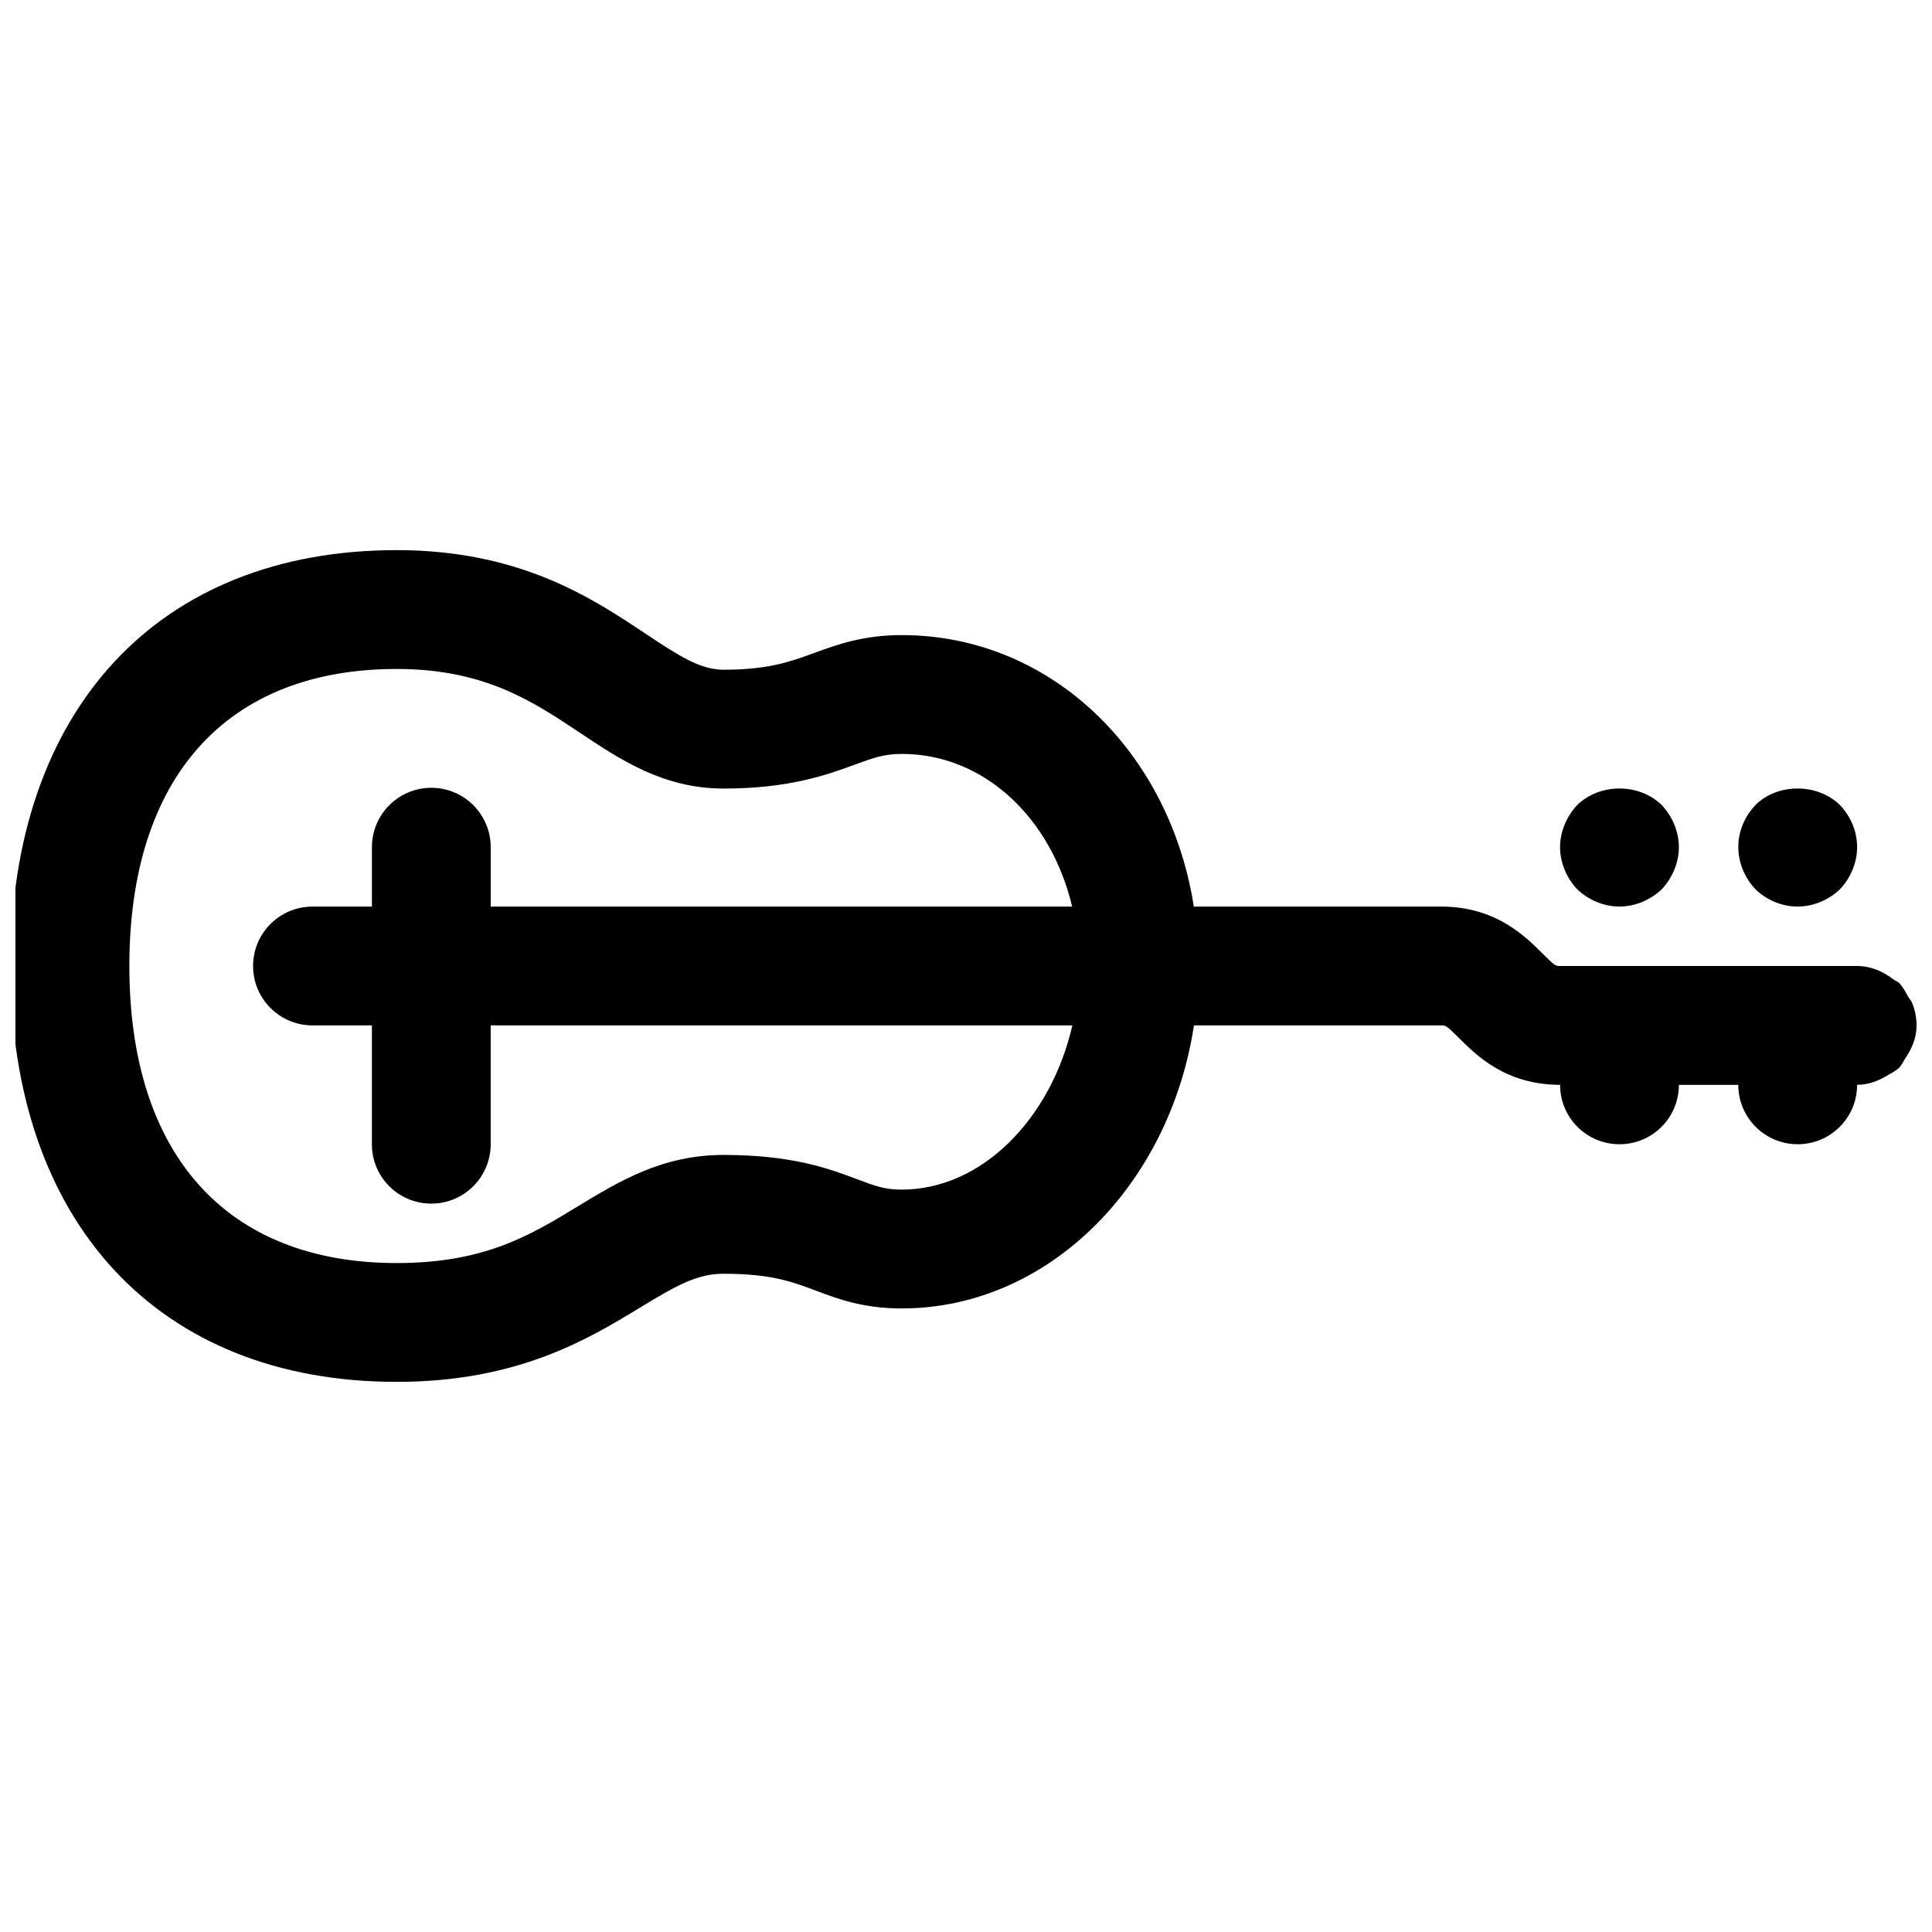
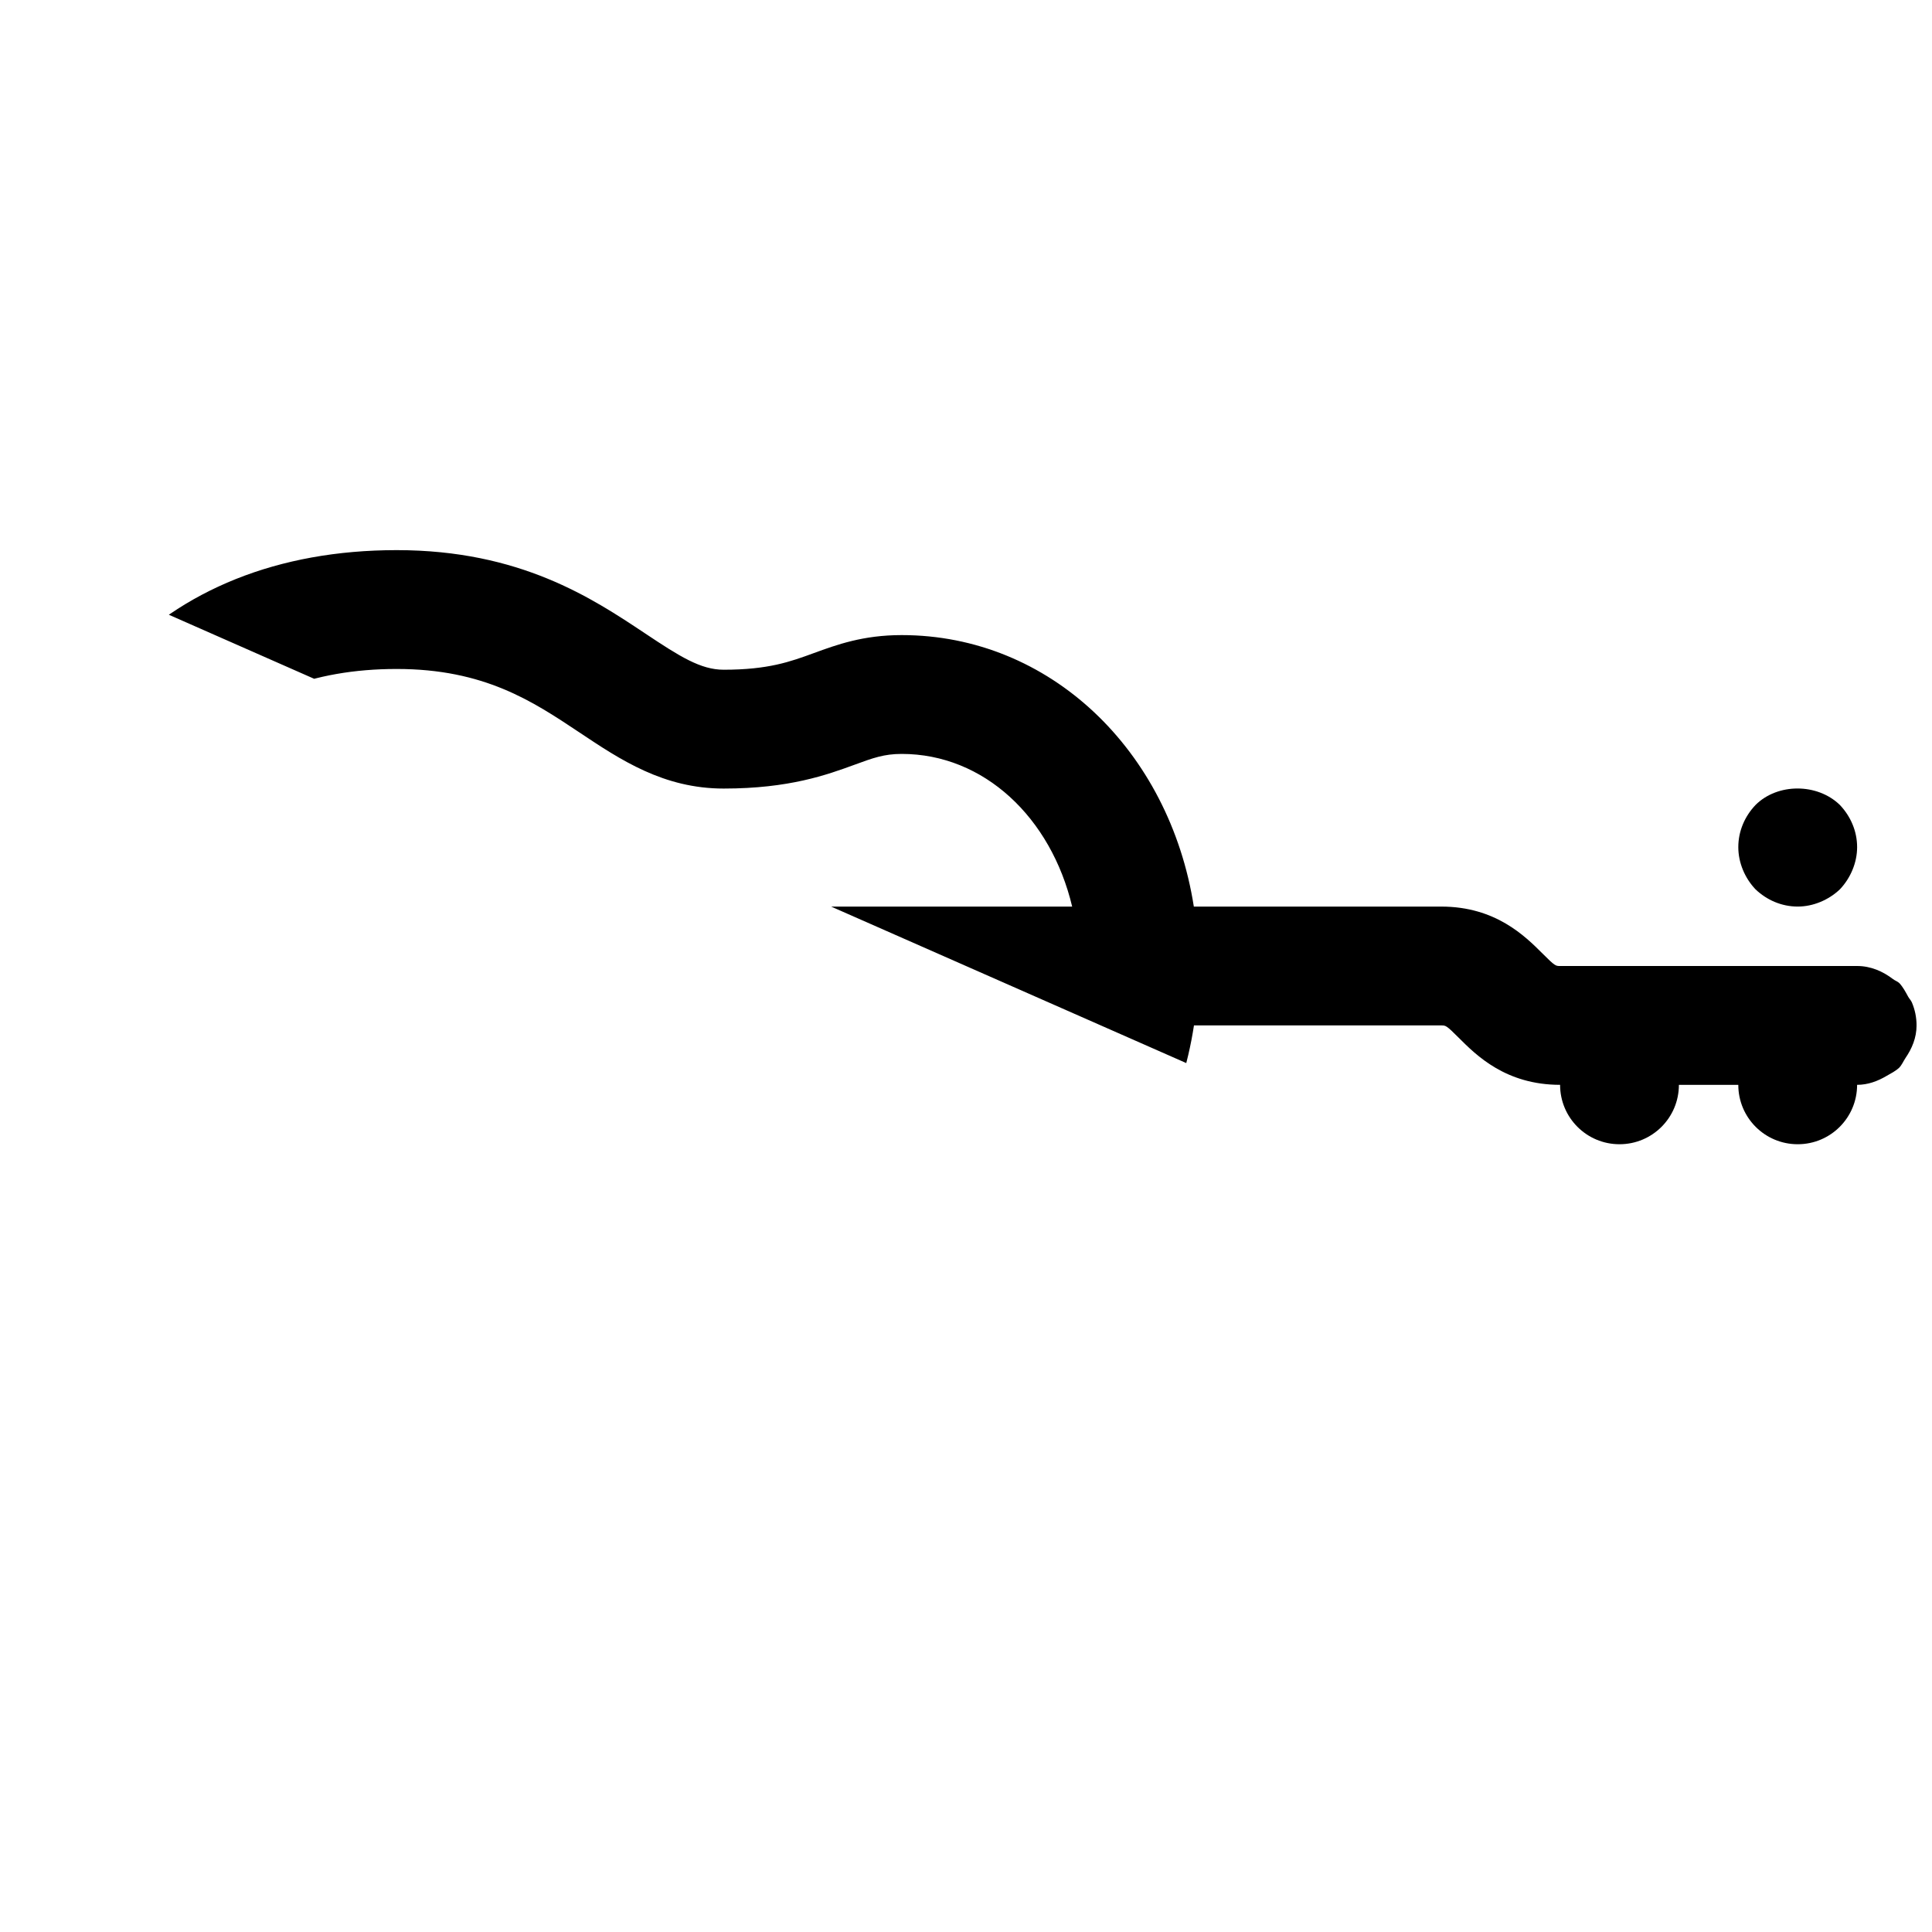
<svg xmlns="http://www.w3.org/2000/svg" width="800px" height="800px" version="1.1" viewBox="144 144 512 512">
  <defs>
    <clipPath id="a">
-       <path d="m148.09 289h503.81v222h-503.81z" />
+       <path d="m148.09 289h503.81v222z" />
    </clipPath>
  </defs>
  <path d="m620.41 384.25c4.094 0 8.188-1.73 11.18-4.566 2.832-2.988 4.566-7.082 4.566-11.176 0-4.25-1.73-8.188-4.566-11.18-5.984-5.824-16.531-5.824-22.355 0-2.852 2.992-4.566 6.926-4.566 11.18 0 4.094 1.715 8.188 4.566 11.18 2.973 2.832 6.91 4.562 11.176 4.562z" />
-   <path d="m573.18 384.25c4.094 0 8.188-1.73 11.18-4.566 2.832-2.988 4.562-7.082 4.562-11.176s-1.73-8.188-4.566-11.18c-5.984-5.824-16.375-5.824-22.355 0-2.848 2.992-4.566 7.086-4.566 11.18s1.715 8.188 4.566 11.18c2.977 2.832 7.086 4.562 11.18 4.562z" />
  <g clip-path="url(#a)">
    <path d="m648.95 424.42c1.73-2.519 2.957-5.387 2.957-8.676 0-2.125-0.426-4.172-1.227-6.062-0.234-0.582-0.691-0.992-0.992-1.543-0.691-1.258-1.355-2.535-2.332-3.59-0.488-0.473-1.148-0.66-1.684-1.07-2.676-2.047-5.887-3.477-9.508-3.477h-78.719c-1.195 0-1.355 0-4.613-3.258-4.68-4.664-12.488-12.488-26.879-12.488h-65.574c-6.488-41.391-38.133-71.949-77.43-71.949-10.25 0-17.191 2.551-23.316 4.785-6.188 2.266-12.027 4.394-23.852 4.394-6.094 0-11.602-3.481-20.812-9.621-13.98-9.305-33.109-22.074-65.84-22.074-63.117 0-102.34 42.227-102.34 110.21 0 67.969 39.219 110.21 102.34 110.21 32.102 0 50.773-11.352 64.41-19.633 9.762-5.934 15.176-9.02 22.246-9.02 12.562 0 18.262 2.156 24.293 4.426 5.918 2.234 12.641 4.769 22.875 4.769 38.73 0 70.957-32.465 77.461-75.004h65.539c1.195 0 1.355 0 4.613 3.258 4.676 4.676 12.488 12.488 26.875 12.488 0 8.707 7.039 15.742 15.742 15.742 8.707 0 15.742-7.039 15.742-15.742h15.742c0 8.707 7.039 15.742 15.742 15.742 8.707 0 15.742-7.039 15.742-15.742 2.914 0 5.481-0.992 7.809-2.363 1.164-0.676 2.379-1.258 3.371-2.203 0.688-0.727 1.062-1.668 1.617-2.504zm-266 34.84c-4.504 0-7.086-0.977-11.762-2.738-7.211-2.723-17.098-6.453-35.41-6.453-16.215 0-27.582 6.91-38.605 13.602-12.734 7.731-24.762 15.051-48.047 15.051-45.027 0-70.848-28.688-70.848-78.719 0-50.035 25.82-78.719 70.848-78.719 23.191 0 35.992 8.535 48.367 16.781 10.988 7.336 22.355 14.91 38.289 14.91 17.414 0 27.395-3.652 34.684-6.312 4.879-1.793 7.824-2.867 12.484-2.867 21.836 0 39.582 16.895 45.184 40.461h-154.09v-15.742c0-8.691-7.055-15.742-15.742-15.742-8.691 0-15.742 7.055-15.742 15.742v15.742h-15.75c-8.691 0-15.742 7.055-15.742 15.742 0 8.691 7.055 15.742 15.742 15.742h15.742v31.488c0 8.707 7.055 15.742 15.742 15.742 8.691 0 15.742-7.039 15.742-15.742v-31.488h154.15c-5.676 24.723-23.984 43.52-45.238 43.52z" />
  </g>
</svg>